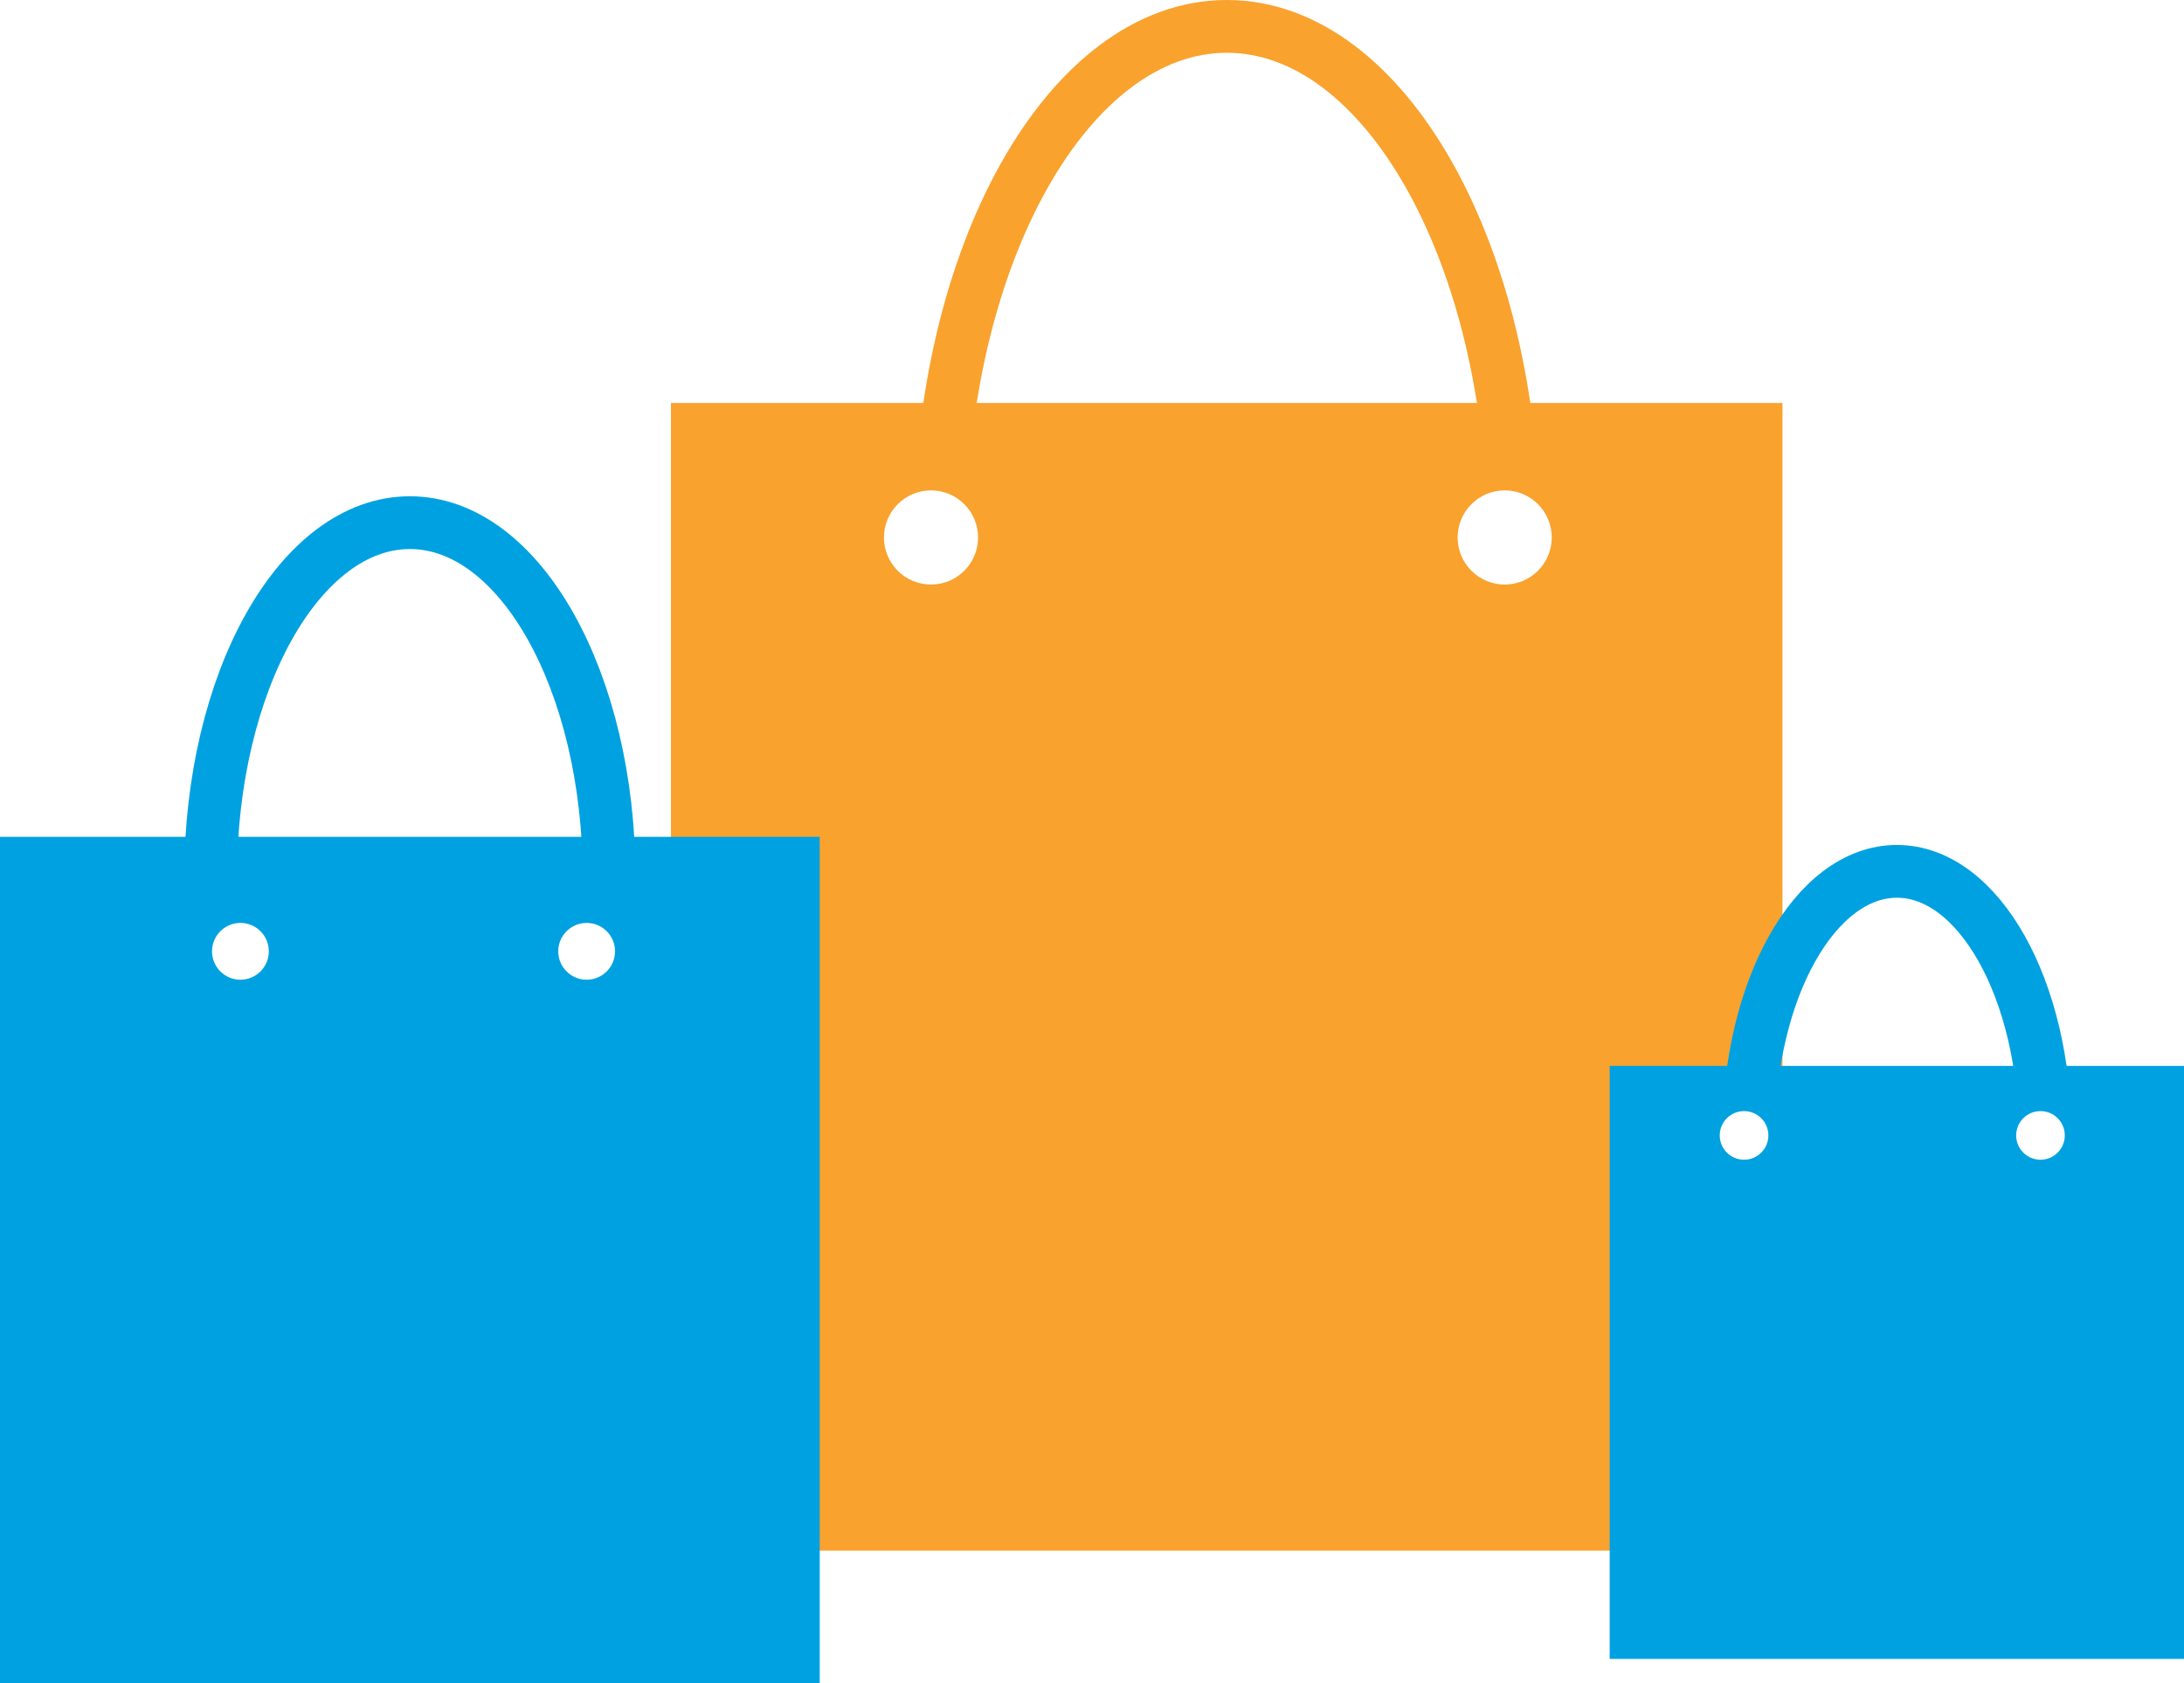
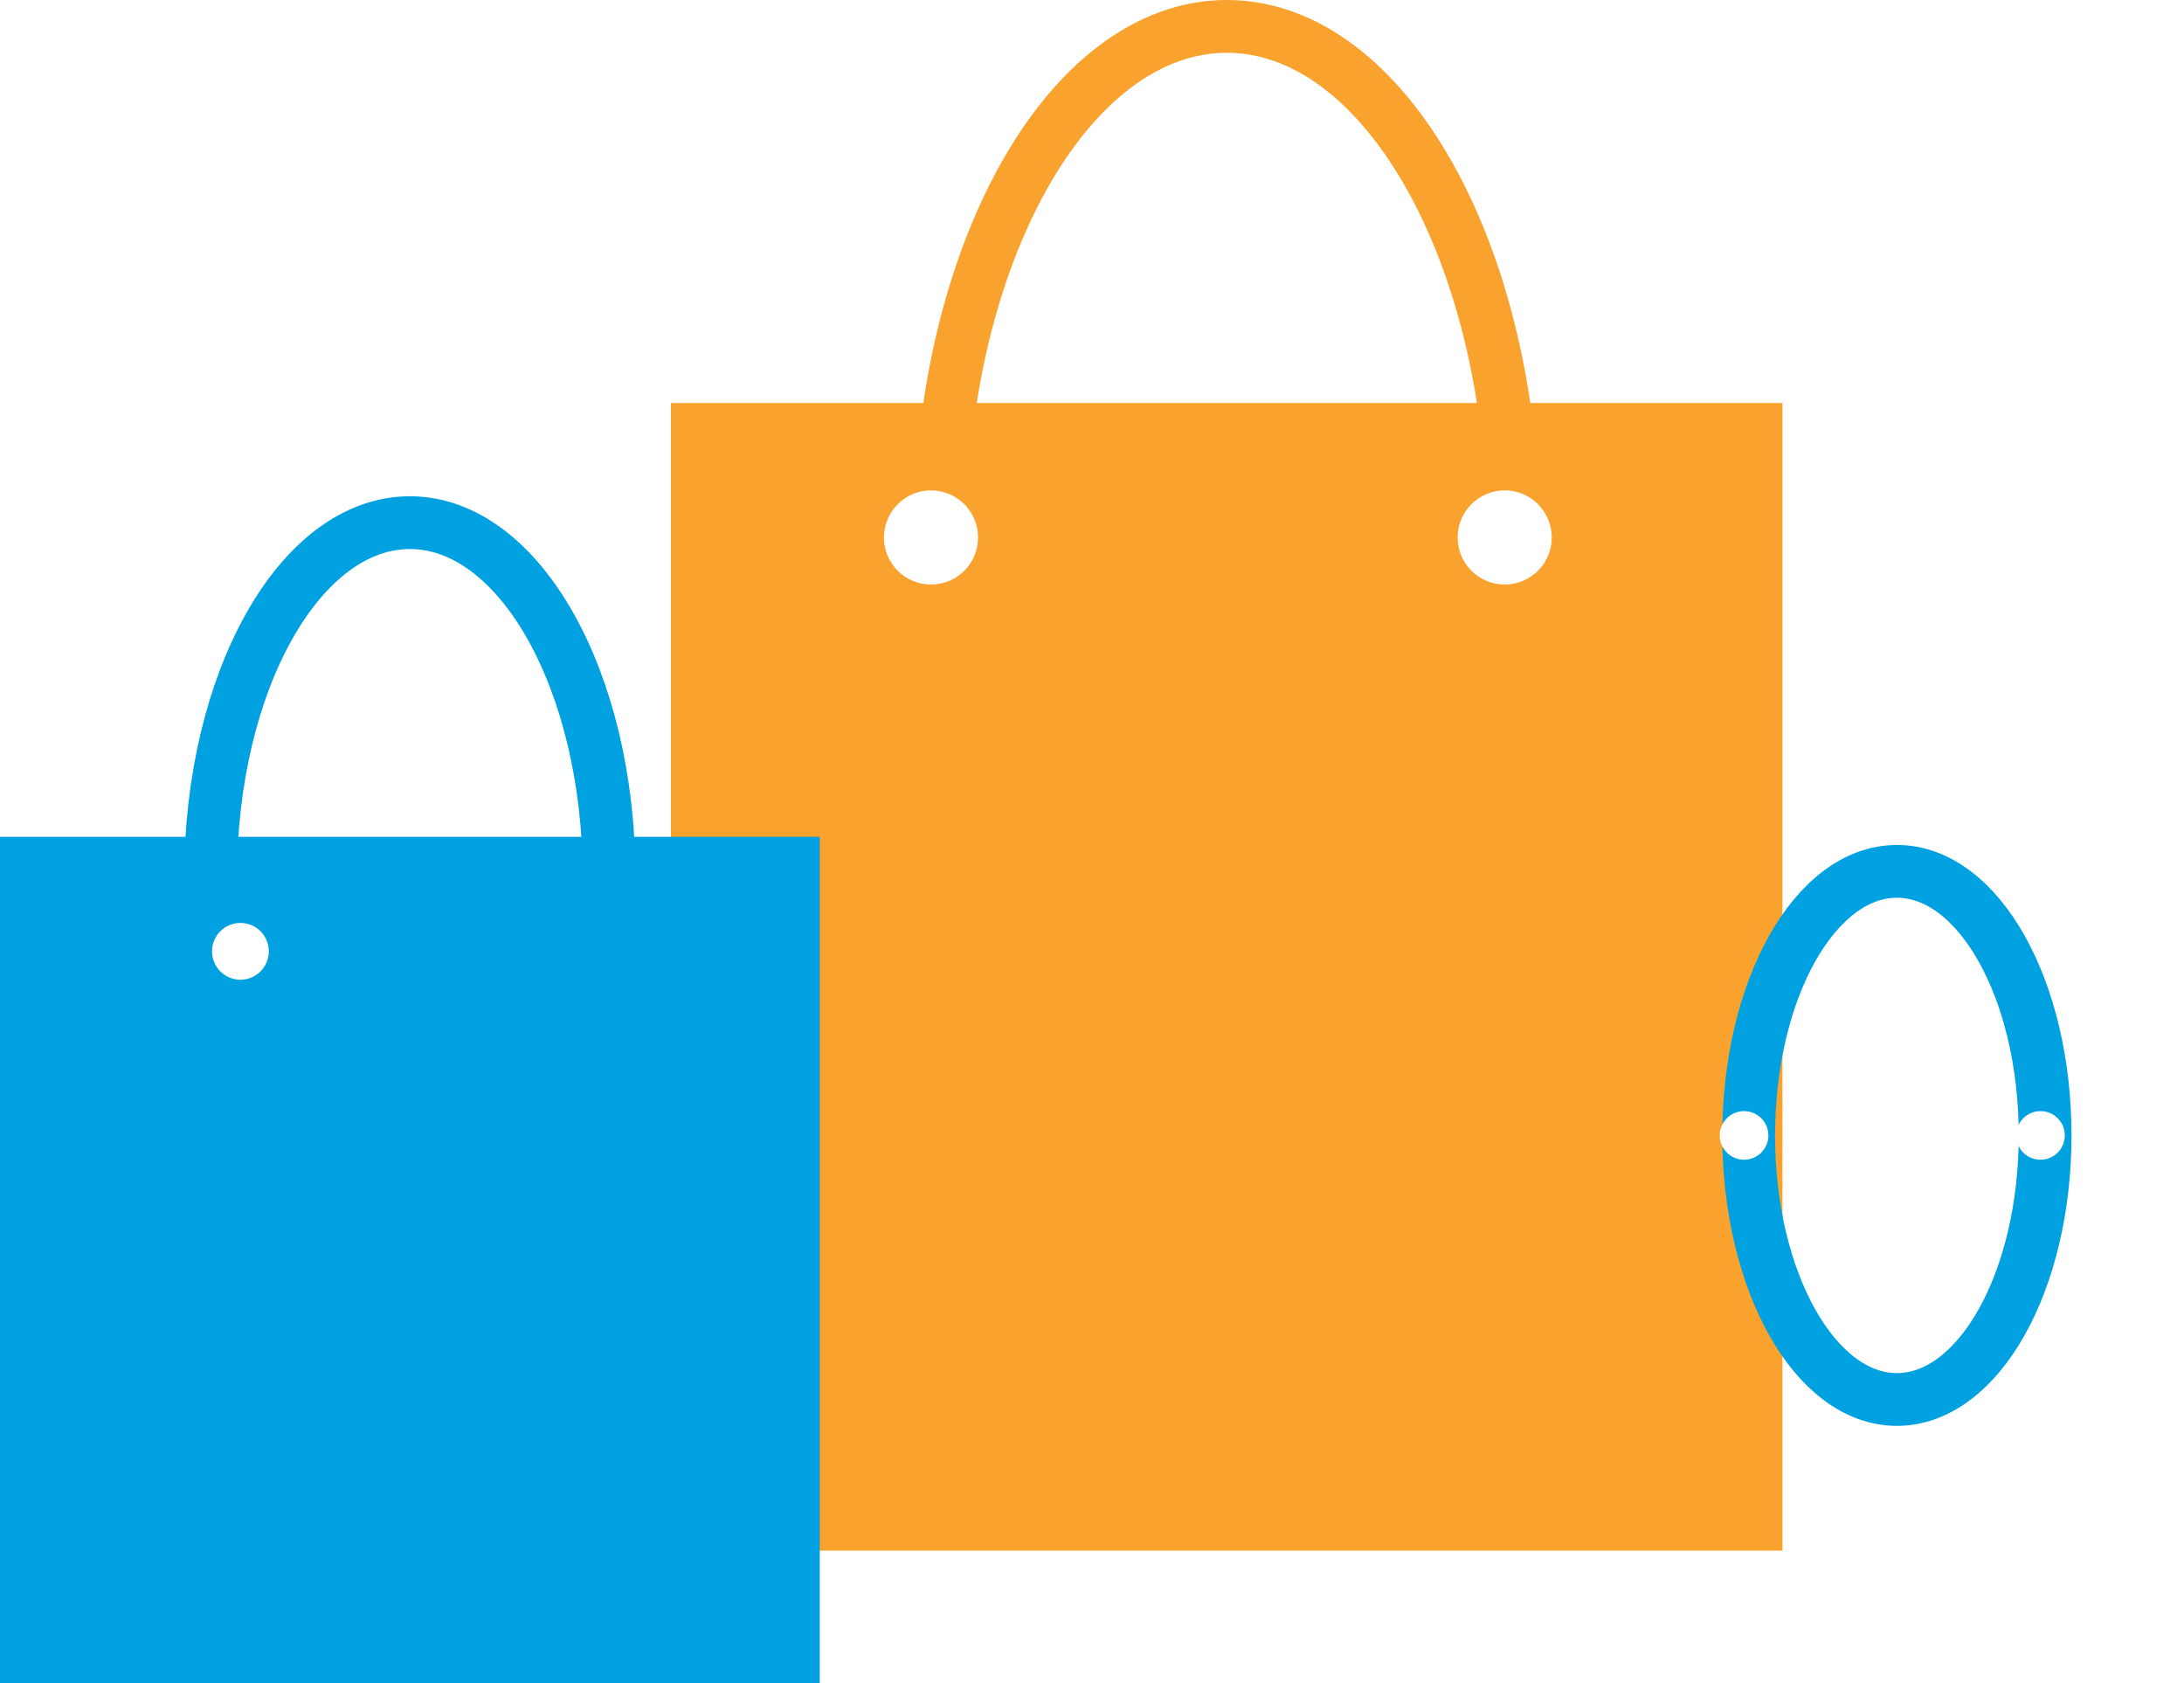
<svg xmlns="http://www.w3.org/2000/svg" version="1.1" id="svg7226" viewBox="0 0 258.714 199.34" height="56.258mm" width="73.015mm">
  <style type="text/css">
		.blue-fill { fill: #f9a22e !important; }
		.blue-stroke { stroke: #f9a22e !important; }
		.gray-fill { fill: #00a1e1 !important; }
		.gray-stroke { stroke: #00a1e1 !important; }
	</style>
  <defs id="defs7228" />
  <g transform="translate(-1270.643,-341.264)" id="layer1">
    <g transform="matrix(1.25,0,0,-1.25,1342.799,445.206)" id="g102">
      <path class="gray-stroke" id="path104" style="fill:none;stroke:#808184;stroke-width:5;stroke-linecap:butt;stroke-linejoin:miter;stroke-miterlimit:10;stroke-dasharray:none;stroke-opacity:1" d="m 0,0 c 0,-18.576 -8.454,-33.636 -18.883,-33.636 -10.429,0 -18.883,15.06 -18.883,33.636 0,18.577 8.454,33.636 18.883,33.636 C -8.454,33.636 0,18.577 0,0 Z" />
    </g>
    <g transform="matrix(1.25,0,0,-1.25,1300.14,445.206)" id="g106">
      <path id="path108" style="fill:#ffffff;fill-opacity:1;fill-rule:nonzero;stroke:none" d="m 0,0 c 0,-1.711 -1.387,-3.098 -3.098,-3.098 -1.711,0 -3.098,1.387 -3.098,3.098 0,1.711 1.387,3.098 3.098,3.098 C -1.387,3.098 0,1.711 0,0" />
    </g>
    <g transform="matrix(1.25,0,0,-1.25,1347.349,445.206)" id="g110">
      <path id="path112" style="fill:#ffffff;fill-opacity:1;fill-rule:nonzero;stroke:none" d="m 0,0 c 0,-1.711 -1.387,-3.098 -3.098,-3.098 -1.711,0 -3.098,1.387 -3.098,3.098 0,1.711 1.387,3.098 3.098,3.098 C -1.387,3.098 0,1.711 0,0" />
    </g>
    <g transform="matrix(1.25,0,0,-1.25,1369.136,474.381)" id="g114">
      <path id="path116" style="fill:#f6f6fa;fill-opacity:1;fill-rule:nonzero;stroke:none" d="M 0,0 C 0.611,-0.078 1.298,0.22 1.807,-0.363 1.445,-0.364 1.083,-0.365 0.72,-0.365 0.11,-0.288 -0.576,-0.585 -1.086,-0.004 -0.725,0.315 -0.363,0.285 0,0" />
    </g>
    <path class="blue-fill" id="path118" style="fill:#009cdb;fill-opacity:1;fill-rule:nonzero;stroke:none" d="m 1481.792,524.905 -131.67,0 0,-135.917 131.67,0 0,135.917 z" />
    <g transform="matrix(1.25,0,0,-1.25,1449.95,404.915)" id="g120">
      <path class="blue-stroke" id="path122" style="fill:none;stroke:#009cdb;stroke-width:5;stroke-linecap:butt;stroke-linejoin:miter;stroke-miterlimit:10;stroke-dasharray:none;stroke-opacity:1" d="m 0,0 c 0,-26.742 -12.17,-48.421 -27.183,-48.421 -15.014,0 -27.184,21.679 -27.184,48.421 0,26.742 12.17,48.421 27.184,48.421 C -12.17,48.421 0,26.742 0,0 Z" />
    </g>
    <g transform="matrix(1.25,0,0,-1.25,1386.504,404.915)" id="g124">
      <path id="path126" style="fill:#ffffff;fill-opacity:1;fill-rule:nonzero;stroke:none" d="m 0,0 c 0,-2.463 -1.997,-4.46 -4.46,-4.46 -2.463,0 -4.46,1.997 -4.46,4.46 0,2.463 1.997,4.46 4.46,4.46 C -1.997,4.46 0,2.463 0,0" />
    </g>
    <g transform="matrix(1.25,0,0,-1.25,1454.462,404.915)" id="g128">
      <path id="path130" style="fill:#ffffff;fill-opacity:1;fill-rule:nonzero;stroke:none" d="m 0,0 c 0,-2.463 -1.997,-4.46 -4.46,-4.46 -2.463,0 -4.46,1.997 -4.46,4.46 0,2.463 1.997,4.46 4.46,4.46 C -1.997,4.46 0,2.463 0,0" />
    </g>
    <path class="gray-fill" id="path132" style="fill:#808184;fill-opacity:1;fill-rule:nonzero;stroke:none" d="m 1367.747,540.604 -97.104,0 0,-100.236 97.104,0 0,100.236 z" />
-     <path class="gray-fill" id="path134" style="fill:#808184;fill-opacity:1;fill-rule:nonzero;stroke:none" d="m 1529.357,537.726 -68.032,0 0,-70.228 68.032,0 0,70.228 z" />
    <g transform="matrix(1.25,0,0,-1.25,1512.905,475.729)" id="g136">
      <path class="gray-stroke" id="path138" style="fill:none;stroke:#808184;stroke-width:5;stroke-linecap:butt;stroke-linejoin:miter;stroke-miterlimit:10;stroke-dasharray:none;stroke-opacity:1" d="m 0,0 c 0,-13.817 -6.288,-25.018 -14.045,-25.018 -7.757,0 -14.046,11.201 -14.046,25.018 0,13.817 6.289,25.018 14.046,25.018 C -6.288,25.018 0,13.817 0,0 Z" />
    </g>
    <g transform="matrix(1.25,0,0,-1.25,1480.123,475.729)" id="g140">
      <path id="path142" style="fill:#ffffff;fill-opacity:1;fill-rule:nonzero;stroke:none" d="m 0,0 c 0,-1.273 -1.032,-2.304 -2.304,-2.304 -1.273,0 -2.305,1.031 -2.305,2.304 0,1.273 1.032,2.304 2.305,2.304 C -1.032,2.304 0,1.273 0,0" />
    </g>
    <g transform="matrix(1.25,0,0,-1.25,1515.237,475.729)" id="g144">
      <path id="path146" style="fill:#ffffff;fill-opacity:1;fill-rule:nonzero;stroke:none" d="m 0,0 c 0,-1.273 -1.032,-2.304 -2.304,-2.304 -1.273,0 -2.305,1.031 -2.305,2.304 0,1.273 1.032,2.304 2.305,2.304 C -1.032,2.304 0,1.273 0,0" />
    </g>
    <g transform="matrix(1.25,0,0,-1.25,1302.487,453.927)" id="g148">
      <path id="path150" style="fill:#ffffff;fill-opacity:1;fill-rule:nonzero;stroke:none" d="m 0,0 c 0,-1.486 -1.205,-2.691 -2.691,-2.691 -1.487,0 -2.692,1.205 -2.692,2.691 0,1.486 1.205,2.691 2.692,2.691 C -1.205,2.691 0,1.486 0,0" />
    </g>
    <g transform="matrix(1.25,0,0,-1.25,1343.499,453.927)" id="g152">
-       <path id="path154" style="fill:#ffffff;fill-opacity:1;fill-rule:nonzero;stroke:none" d="m 0,0 c 0,-1.486 -1.205,-2.691 -2.691,-2.691 -1.487,0 -2.692,1.205 -2.692,2.691 0,1.486 1.205,2.691 2.692,2.691 C -1.205,2.691 0,1.486 0,0" />
-     </g>
+       </g>
  </g>
</svg>